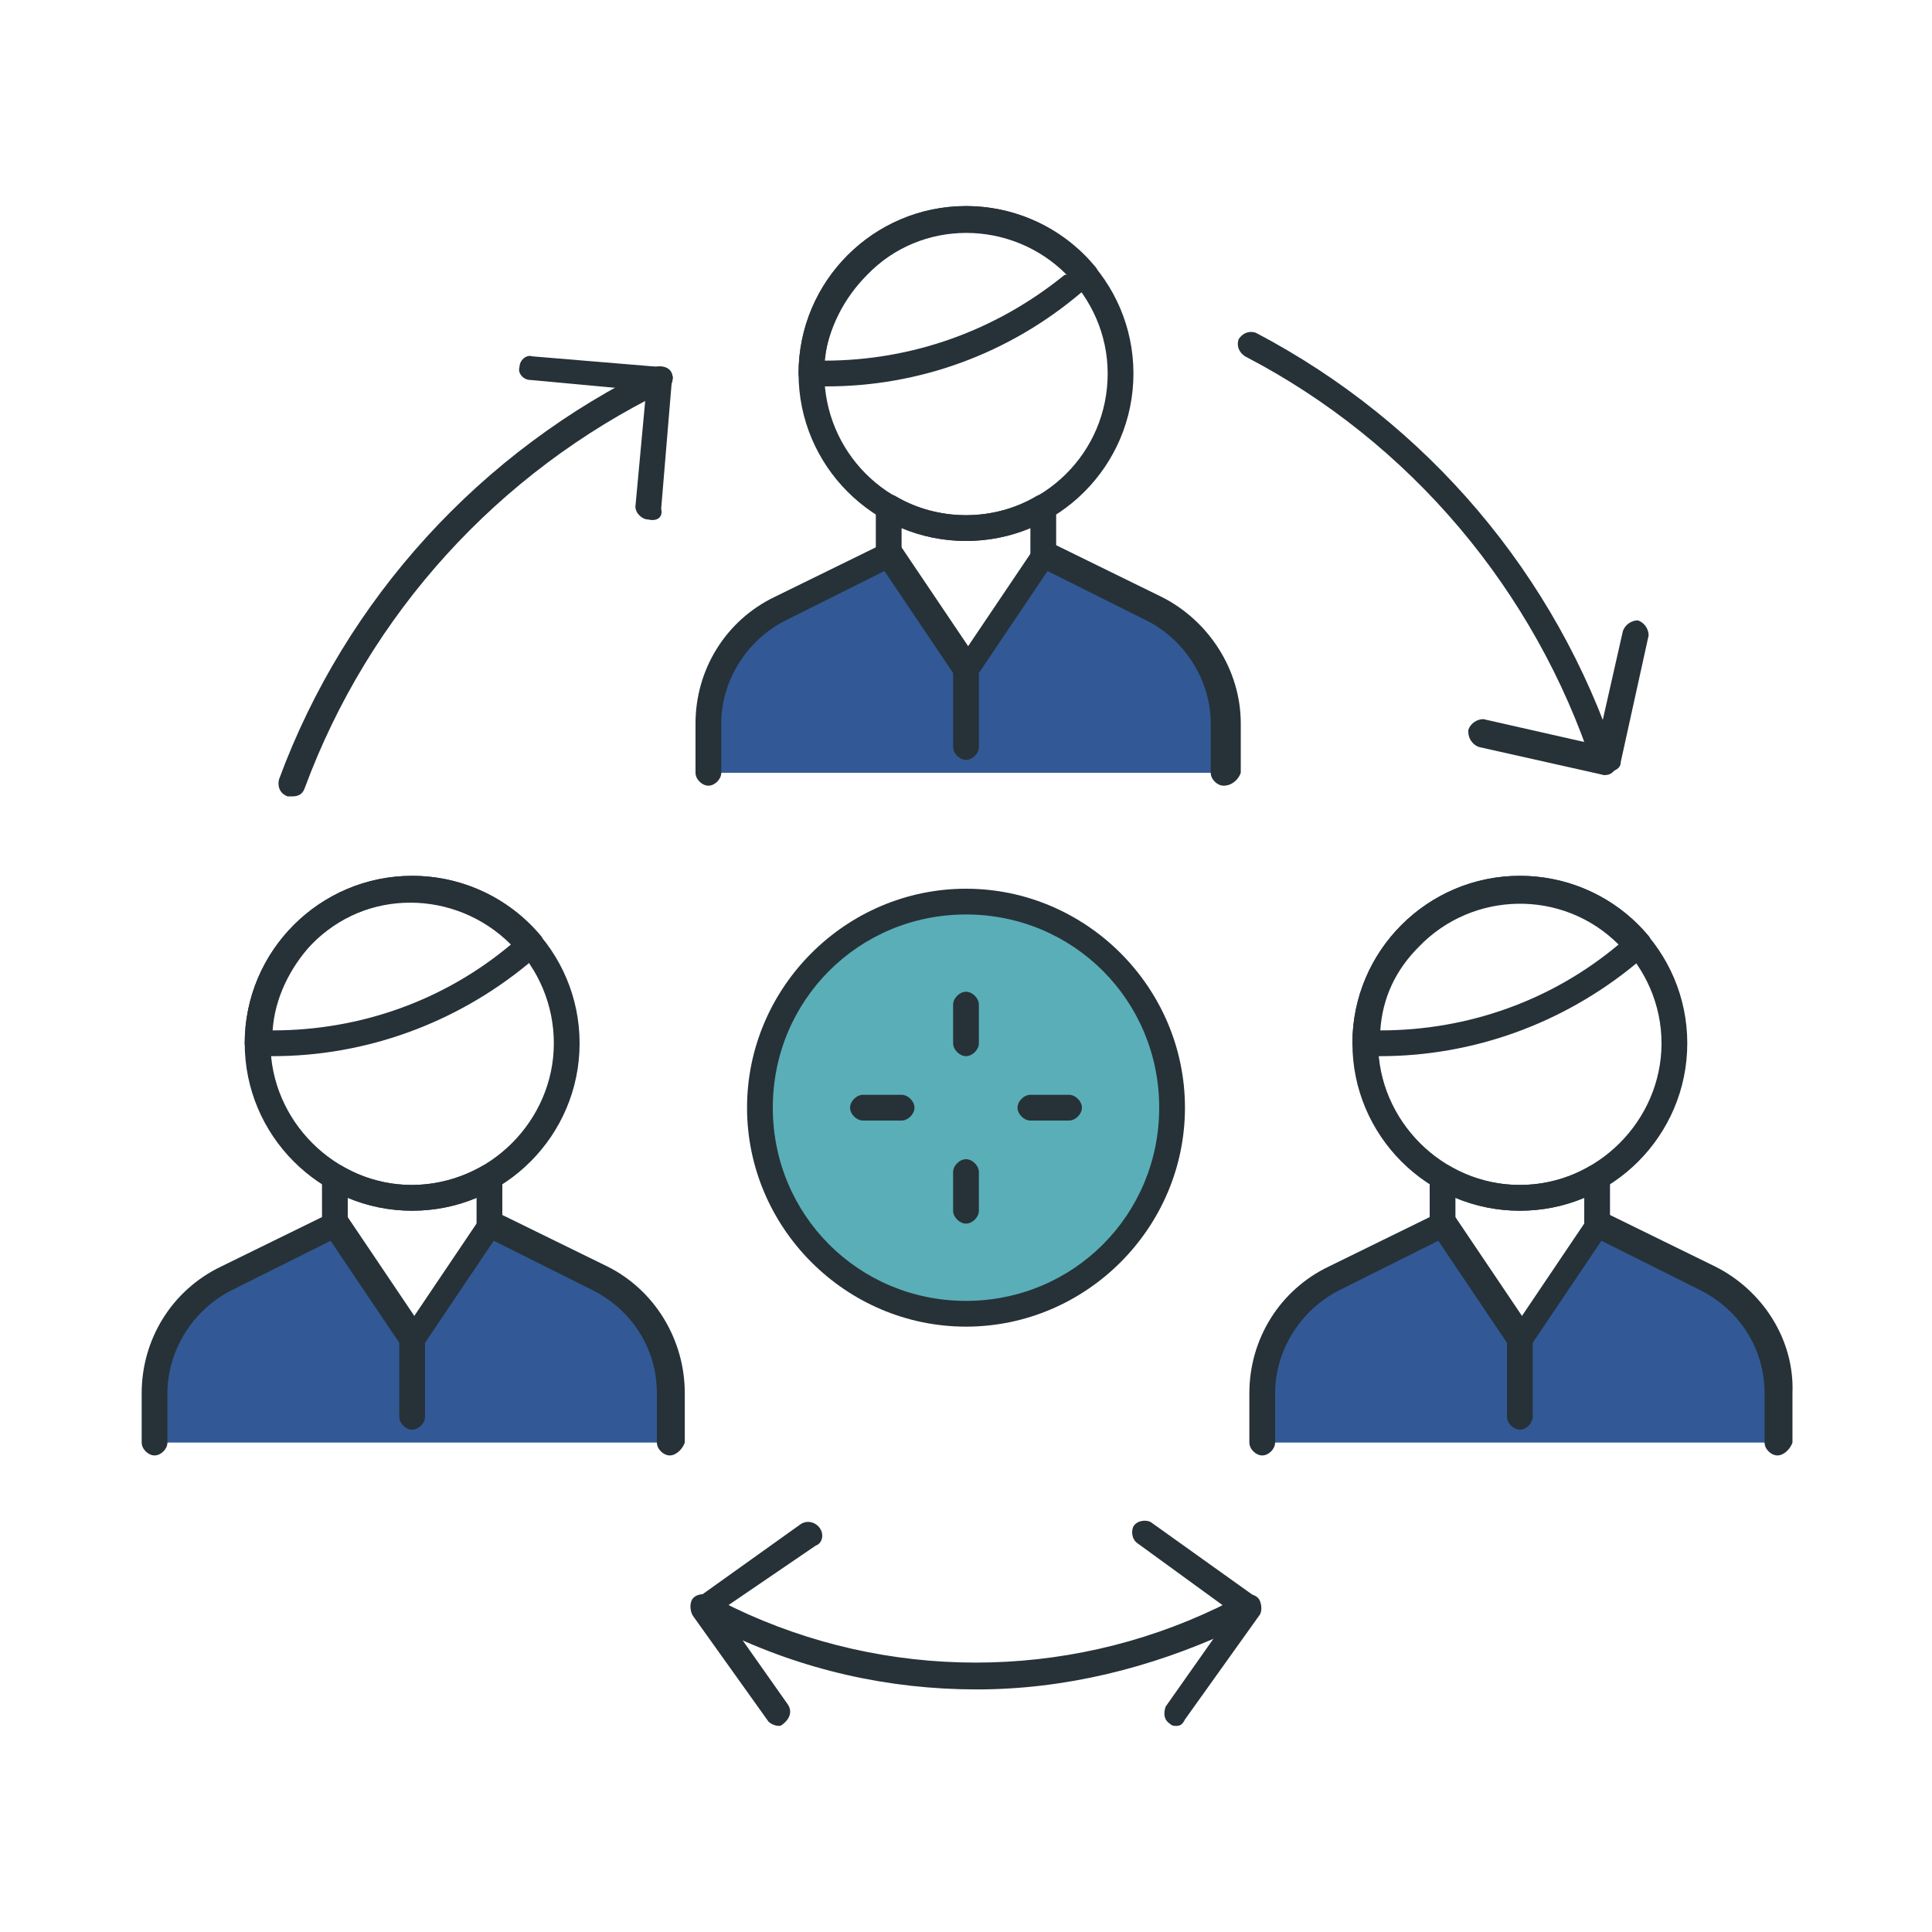
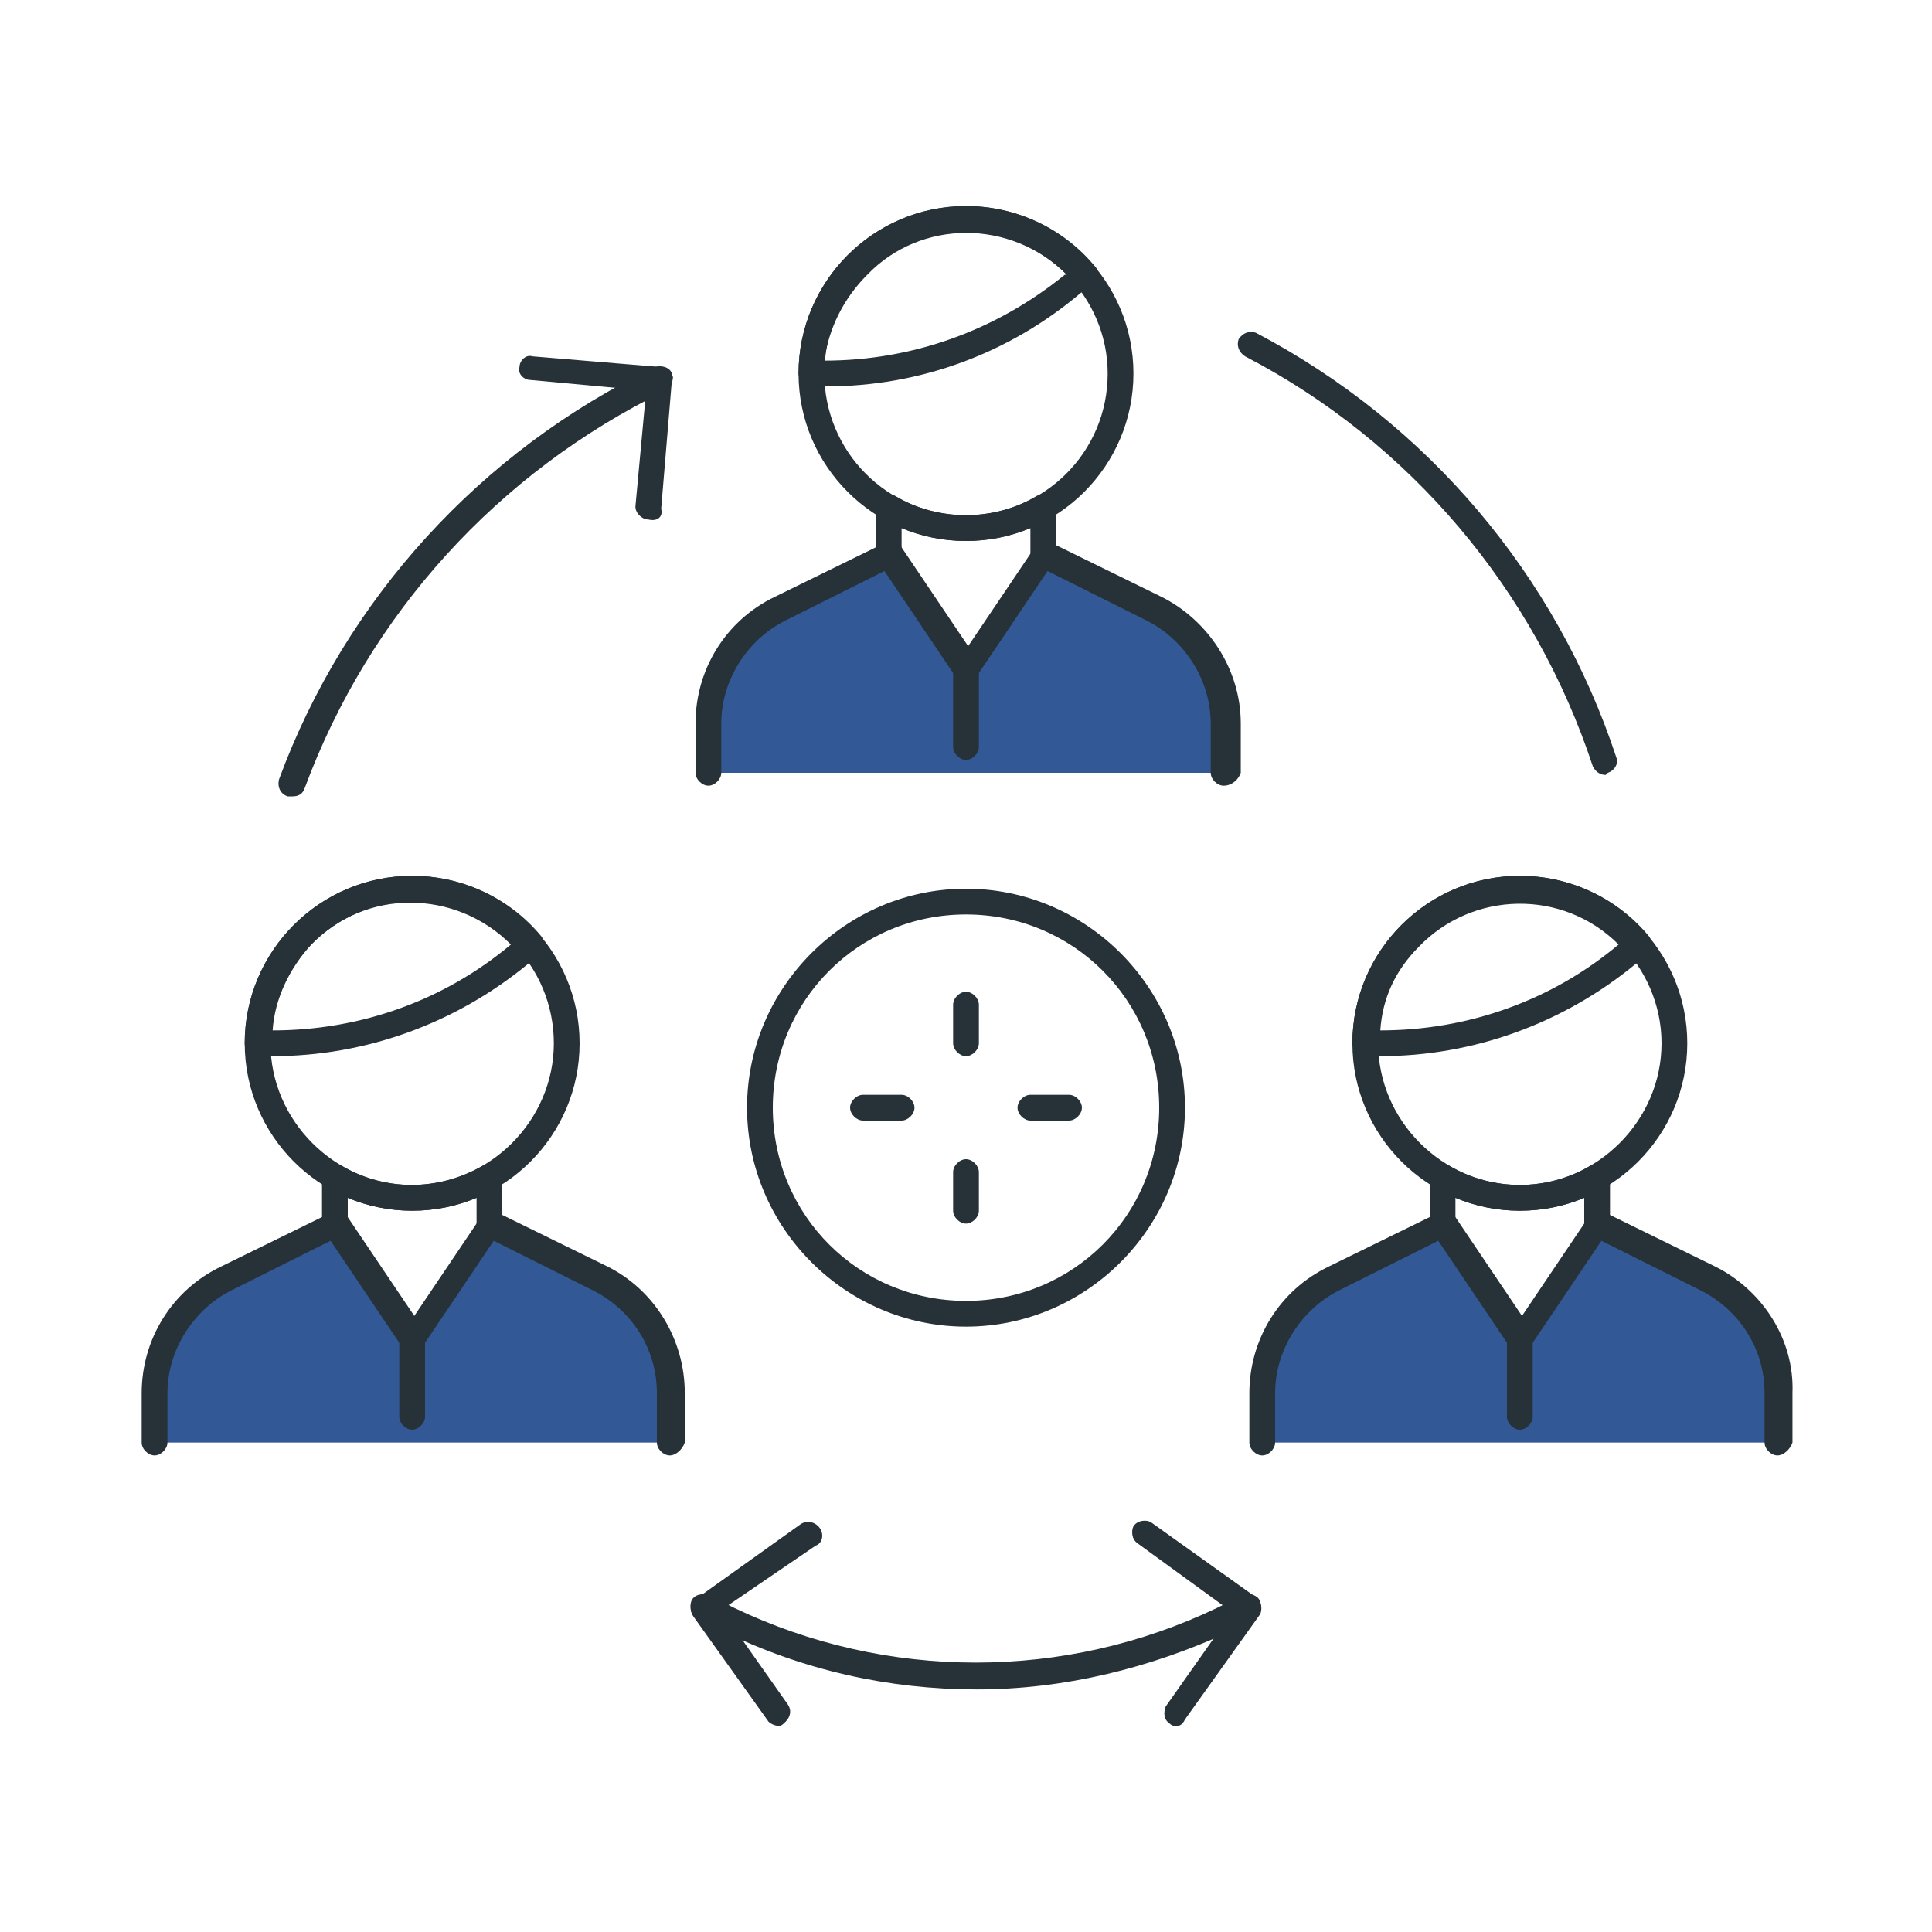
<svg xmlns="http://www.w3.org/2000/svg" version="1.1" id="Layer_1" x="0px" y="0px" viewBox="0 0 90 90" style="enable-background:new 0 0 90 90;" xml:space="preserve">
  <style type="text/css">
	.st0{fill:#5AAEB7;}
	.st1{fill:#263238;}
	.st2{fill:#325995;}
</style>
-   <circle class="st0" cx="45" cy="51.6" r="9.6" />
  <path class="st1" d="M45,61.8c-5.6,0-10.2-4.6-10.2-10.2S39.4,41.4,45,41.4c5.6,0,10.2,4.6,10.2,10.2c0,0,0,0,0,0  C55.2,57.2,50.6,61.8,45,61.8z M45,42.6c-5,0-9,4-9,9s4,9,9,9s9-4,9-9S50,42.6,45,42.6z" />
  <path class="st1" d="M45,49.2c-0.3,0-0.6-0.3-0.6-0.6v-1.8c0-0.3,0.3-0.6,0.6-0.6c0.3,0,0.6,0.3,0.6,0.6l0,0v1.8  C45.6,48.9,45.3,49.2,45,49.2L45,49.2z" />
  <path class="st1" d="M45,57c-0.3,0-0.6-0.3-0.6-0.6v-1.8c0-0.3,0.3-0.6,0.6-0.6c0.3,0,0.6,0.3,0.6,0.6v1.8C45.6,56.7,45.3,57,45,57  C45,57,45,57,45,57z" />
  <path class="st1" d="M13.6,37.1c-0.1,0-0.1,0-0.2,0c-0.3-0.1-0.5-0.4-0.4-0.8c0,0,0,0,0,0c3.1-8.4,9.4-15.3,17.5-19.2  c0.3-0.1,0.7,0,0.8,0.3c0,0,0,0,0,0c0.1,0.3,0,0.6-0.3,0.8c0,0,0,0,0,0C23.2,22,17.2,28.6,14.2,36.7C14.1,37,13.9,37.1,13.6,37.1z" />
  <path class="st1" d="M19.2,56.4c-4.3,0-7.8-3.5-7.8-7.8c0-4.3,3.5-7.8,7.8-7.8c4.3,0,7.8,3.5,7.8,7.8c0,0,0,0,0,0  C27,52.9,23.5,56.4,19.2,56.4z M19.2,42c-3.6,0-6.6,3-6.6,6.6c0,3.6,3,6.6,6.6,6.6s6.6-3,6.6-6.6l0,0C25.8,45,22.9,42,19.2,42z" />
  <path class="st1" d="M12.7,49.2H12c-0.3,0-0.6-0.3-0.6-0.6c0-4.3,3.5-7.8,7.8-7.8c2.3,0,4.5,1,6,2.8c0.1,0.1,0.1,0.3,0.1,0.4  c0,0.2-0.1,0.3-0.2,0.4l-0.5,0.5C21.2,47.7,17,49.2,12.7,49.2z M12.7,48L12.7,48c4.1,0,8-1.4,11.1-4l0,0h0c-2.6-2.6-6.8-2.6-9.3,0  C13.5,45.1,12.8,46.5,12.7,48L12.7,48z" />
  <path class="st1" d="M15.6,57.6c-0.3,0-0.6-0.3-0.6-0.6c0,0,0,0,0,0v-2.2c0-0.2,0.1-0.4,0.3-0.5c0.2-0.1,0.4-0.1,0.6,0  c2,1.2,4.5,1.2,6.6,0c0.2-0.1,0.4-0.1,0.6,0c0.2,0.1,0.3,0.3,0.3,0.5V57c0,0.3-0.3,0.6-0.6,0.6c0,0,0,0,0,0l0,0  c-0.3,0-0.6-0.3-0.6-0.6v-1.2c-1.9,0.8-4.1,0.8-6,0V57C16.2,57.3,15.9,57.6,15.6,57.6L15.6,57.6z" />
  <path class="st2" d="M7.2,67.2v-2.3c0-2.3,1.3-4.3,3.3-5.4l5.1-2.5l3.6,5.3l3.6-5.3l5.1,2.5c2,1,3.3,3.1,3.3,5.4v2.3" />
  <path class="st1" d="M31.2,67.8c-0.3,0-0.6-0.3-0.6-0.6v-2.3c0-2.1-1.2-3.9-3-4.8L23,57.8l-3.3,4.9c-0.1,0.2-0.3,0.3-0.5,0.3l0,0  c-0.2,0-0.4-0.1-0.5-0.3l-3.3-4.9l-4.6,2.3c-1.8,0.9-3,2.8-3,4.8v2.3c0,0.3-0.3,0.6-0.6,0.6c-0.3,0-0.6-0.3-0.6-0.6c0,0,0,0,0,0  v-2.3c0-2.5,1.4-4.8,3.7-5.9l5.1-2.5c0.3-0.1,0.6,0,0.8,0.2l3.1,4.6l3.1-4.6c0.2-0.3,0.5-0.3,0.8-0.2l5.1,2.5  c2.2,1.1,3.6,3.4,3.6,5.9v2.3C31.8,67.5,31.5,67.8,31.2,67.8z" />
  <path class="st1" d="M19.2,66.6c-0.3,0-0.6-0.3-0.6-0.6v-3.6c0-0.3,0.3-0.6,0.6-0.6s0.6,0.3,0.6,0.6l0,0V66  C19.8,66.3,19.5,66.6,19.2,66.6z" />
  <path class="st1" d="M70.8,56.4c-4.3,0-7.8-3.5-7.8-7.8s3.5-7.8,7.8-7.8c4.3,0,7.8,3.5,7.8,7.8c0,0,0,0,0,0  C78.6,52.9,75.1,56.4,70.8,56.4z M70.8,42c-3.6,0-6.6,3-6.6,6.6c0,3.6,3,6.6,6.6,6.6s6.6-3,6.6-6.6l0,0C77.4,45,74.4,42,70.8,42z" />
  <path class="st1" d="M64.3,49.2h-0.7c-0.3,0-0.6-0.3-0.6-0.6c0-4.3,3.5-7.8,7.8-7.8c2.3,0,4.5,1,6,2.8c0.1,0.1,0.1,0.3,0.1,0.4  c0,0.2-0.1,0.3-0.2,0.4l-0.5,0.5C72.8,47.7,68.6,49.2,64.3,49.2z M64.3,48L64.3,48c4.1,0,8-1.4,11.1-4l0,0l0,0  c-2.6-2.6-6.8-2.5-9.3,0.1C65,45.2,64.4,46.5,64.3,48L64.3,48z" />
  <path class="st1" d="M67.2,57.6c-0.3,0-0.6-0.3-0.6-0.6v-2.2c0-0.2,0.1-0.4,0.3-0.5c0.2-0.1,0.4-0.1,0.6,0c2,1.2,4.6,1.2,6.6,0  c0.2-0.1,0.4-0.1,0.6,0c0.2,0.1,0.3,0.3,0.3,0.5V57c0,0.3-0.3,0.6-0.6,0.6l0,0c-0.3,0-0.6-0.3-0.6-0.6v-1.2c-1.9,0.8-4.1,0.8-6,0V57  C67.8,57.3,67.5,57.6,67.2,57.6L67.2,57.6z" />
  <path class="st2" d="M58.8,67.2v-2.3c0-2.3,1.3-4.3,3.3-5.4l5.1-2.5l3.6,5.3l3.6-5.3l5.1,2.5c2,1,3.3,3.1,3.3,5.4v2.3" />
  <path class="st1" d="M82.8,67.8c-0.3,0-0.6-0.3-0.6-0.6v-2.3c0-2.1-1.2-3.9-3-4.8l-4.6-2.3l-3.3,4.9c-0.1,0.2-0.3,0.3-0.5,0.3l0,0  c-0.2,0-0.4-0.1-0.5-0.3L67,57.8l-4.6,2.3c-1.8,0.9-3,2.8-3,4.8v2.3c0,0.3-0.3,0.6-0.6,0.6c-0.3,0-0.6-0.3-0.6-0.6v-2.3  c0-2.5,1.4-4.8,3.7-5.9l5.1-2.5c0.3-0.1,0.6,0,0.8,0.2l3.1,4.6l3.1-4.6c0.2-0.3,0.5-0.3,0.8-0.2l5.1,2.5c2.2,1.1,3.7,3.4,3.6,5.9  v2.3C83.4,67.5,83.1,67.8,82.8,67.8z" />
  <path class="st1" d="M70.8,66.6c-0.3,0-0.6-0.3-0.6-0.6v-3.6c0-0.3,0.3-0.6,0.6-0.6s0.6,0.3,0.6,0.6c0,0,0,0,0,0V66  C71.4,66.3,71.1,66.6,70.8,66.6z" />
  <path class="st1" d="M45,25.2c-4.3,0-7.8-3.5-7.8-7.8s3.5-7.8,7.8-7.8c4.3,0,7.8,3.5,7.8,7.8c0,0,0,0,0,0  C52.8,21.7,49.3,25.2,45,25.2z M45,10.8c-3.6,0-6.6,2.9-6.6,6.6c0,3.6,2.9,6.6,6.6,6.6c3.6,0,6.6-2.9,6.6-6.6c0,0,0,0,0,0  C51.6,13.8,48.6,10.8,45,10.8z" />
  <path class="st1" d="M38.5,18h-0.7c-0.3,0-0.6-0.3-0.6-0.6c0-4.3,3.5-7.8,7.8-7.8c2.3,0,4.5,1,6,2.8c0.1,0.1,0.2,0.3,0.1,0.4  c0,0.2-0.1,0.3-0.2,0.4l-0.5,0.4C47,16.5,42.8,18,38.5,18z M38.4,16.8L38.4,16.8c4.1,0,8-1.4,11.2-4l0,0h0.1c-2.6-2.6-6.8-2.6-9.3,0  C39.3,13.9,38.6,15.3,38.4,16.8L38.4,16.8z" />
  <path class="st1" d="M41.4,26.4c-0.3,0-0.6-0.3-0.6-0.6v-2.2c0-0.2,0.1-0.4,0.3-0.5c0.2-0.1,0.4-0.1,0.6,0c2,1.2,4.6,1.2,6.6,0  c0.2-0.1,0.4-0.1,0.6,0c0.2,0.1,0.3,0.3,0.3,0.5v2.2c0,0.3-0.3,0.6-0.6,0.6l0,0c-0.3,0-0.6-0.3-0.6-0.6v-1.2c-1.9,0.8-4.1,0.8-6,0  v1.2C42,26.1,41.7,26.4,41.4,26.4C41.4,26.4,41.4,26.4,41.4,26.4L41.4,26.4z" />
  <path class="st2" d="M33,36v-2.3c0-2.3,1.3-4.3,3.3-5.4l5.1-2.5l3.6,5.4l3.6-5.4l5.1,2.5c2,1,3.3,3.1,3.3,5.4V36" />
  <path class="st1" d="M57,36.6c-0.3,0-0.6-0.3-0.6-0.6v-2.3c0-2-1.2-3.9-3-4.8l-4.6-2.3l-3.3,4.9c-0.1,0.2-0.3,0.3-0.5,0.3l0,0  c-0.2,0-0.4-0.1-0.5-0.3l-3.3-4.9l-4.6,2.3c-1.8,0.9-3,2.8-3,4.8V36c0,0.3-0.3,0.6-0.6,0.6c-0.3,0-0.6-0.3-0.6-0.6v-2.3  c0-2.5,1.4-4.8,3.7-5.9l5.1-2.5c0.3-0.1,0.6-0.1,0.8,0.2l3.1,4.6l3.1-4.6c0.2-0.3,0.5-0.3,0.8-0.2l5.1,2.5c2.2,1.1,3.7,3.4,3.7,5.9  V36C57.7,36.3,57.4,36.6,57,36.6C57,36.6,57,36.6,57,36.6z" />
  <path class="st1" d="M45,35.4c-0.3,0-0.6-0.3-0.6-0.6v-3.6c0-0.3,0.3-0.6,0.6-0.6c0.3,0,0.6,0.3,0.6,0.6l0,0v3.6  C45.6,35.1,45.3,35.4,45,35.4L45,35.4z" />
  <path class="st1" d="M30.2,24.2L30.2,24.2c-0.3,0-0.6-0.3-0.6-0.6c0,0,0,0,0,0l0.5-5.4l-5.4-0.5c-0.3,0-0.6-0.3-0.5-0.6  c0-0.3,0.3-0.6,0.6-0.5c0,0,0,0,0,0l6,0.5c0.2,0,0.3,0.1,0.4,0.2c0.1,0.1,0.2,0.3,0.1,0.4l-0.5,6C30.9,24.1,30.6,24.3,30.2,24.2z" />
  <path class="st1" d="M74.8,36.1c-0.3,0-0.5-0.2-0.6-0.4c-2.7-8.2-8.5-15.1-16.2-19.1c-0.3-0.2-0.4-0.5-0.3-0.8  c0.2-0.3,0.5-0.4,0.8-0.3c0,0,0,0,0,0c8,4.2,14,11.3,16.8,19.8c0.1,0.3-0.1,0.6-0.4,0.7L74.8,36.1z" />
-   <path class="st1" d="M74.8,36.1h-0.1l-5.8-1.3c-0.3-0.1-0.5-0.4-0.5-0.7c0,0,0-0.1,0-0.1c0.1-0.3,0.4-0.5,0.7-0.5l5.3,1.2l1.2-5.3  c0.1-0.3,0.4-0.5,0.7-0.5c0.3,0.1,0.5,0.4,0.5,0.7c0,0,0,0,0,0l-1.3,5.9c0,0.2-0.1,0.3-0.3,0.4C75.1,36,75,36.1,74.8,36.1z" />
  <path class="st1" d="M36.3,80.4c-0.2,0-0.4-0.1-0.5-0.2l-3.5-4.9c-0.2-0.3-0.1-0.6,0.1-0.8l4.9-3.5c0.3-0.2,0.7-0.1,0.9,0.2  c0.2,0.3,0.1,0.7-0.2,0.8l0,0L33.6,75l3.1,4.4c0.2,0.3,0.1,0.6-0.1,0.8c0,0,0,0,0,0C36.5,80.3,36.4,80.4,36.3,80.4z" />
  <path class="st1" d="M54.8,80.4c-0.1,0-0.2,0-0.3-0.1c-0.3-0.2-0.3-0.5-0.2-0.8c0,0,0,0,0,0l3.1-4.4L53,71.9  c-0.3-0.2-0.3-0.6-0.2-0.8c0.2-0.3,0.6-0.3,0.8-0.2l4.9,3.5c0.3,0.2,0.3,0.6,0.2,0.8c0,0,0,0,0,0l-3.5,4.9  C55.1,80.3,55,80.4,54.8,80.4z" />
  <path class="st1" d="M45.5,78.7c-4.1,0-8.1-0.9-11.8-2.7l-1.2-0.6c-0.3-0.1-0.4-0.5-0.3-0.8c0,0,0,0,0,0c0.1-0.3,0.5-0.4,0.8-0.3  c0,0,0,0,0,0l1.2,0.6c7.1,3.4,15.4,3.4,22.5,0l1.2-0.6c0.3-0.1,0.7,0,0.8,0.3c0.1,0.3,0,0.7-0.3,0.8L57.3,76  C53.6,77.7,49.6,78.7,45.5,78.7z" />
  <path class="st1" d="M47.4,51.6c0-0.3,0.3-0.6,0.6-0.6h1.8c0.3,0,0.6,0.3,0.6,0.6c0,0.3-0.3,0.6-0.6,0.6H48  C47.7,52.2,47.4,51.9,47.4,51.6L47.4,51.6z" />
  <path class="st1" d="M39.6,51.6c0-0.3,0.3-0.6,0.6-0.6H42c0.3,0,0.6,0.3,0.6,0.6c0,0.3-0.3,0.6-0.6,0.6h-1.8  C39.9,52.2,39.6,51.9,39.6,51.6L39.6,51.6z" />
</svg>